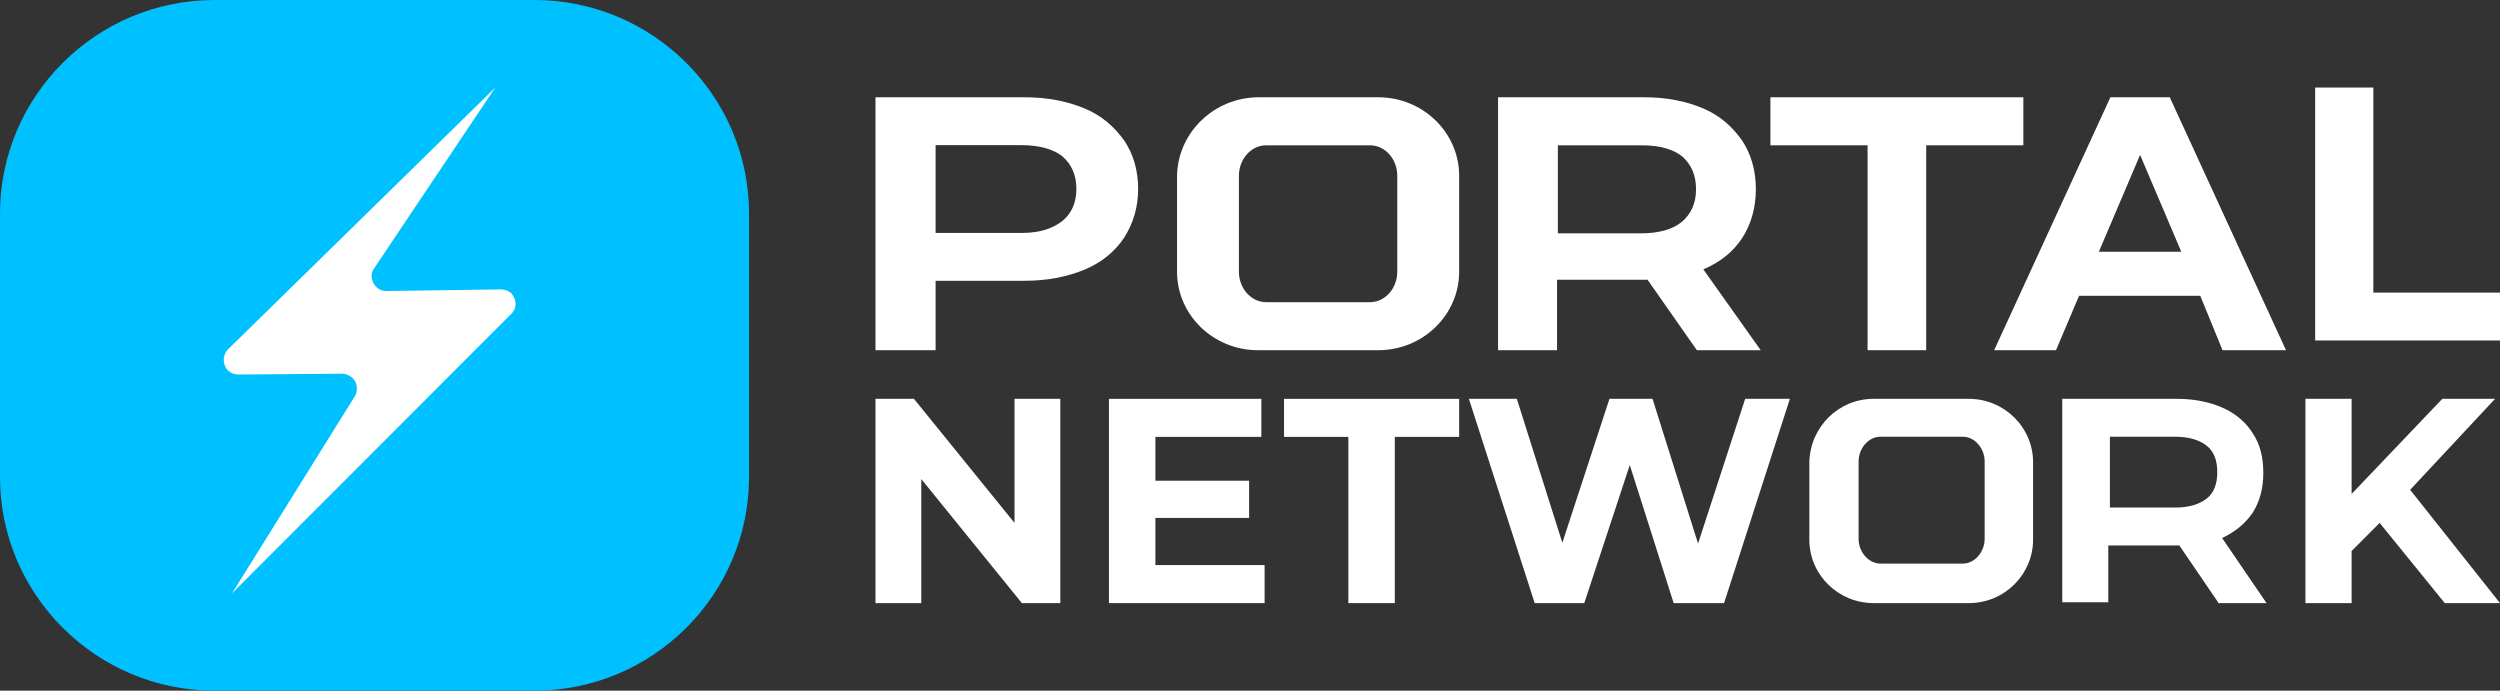
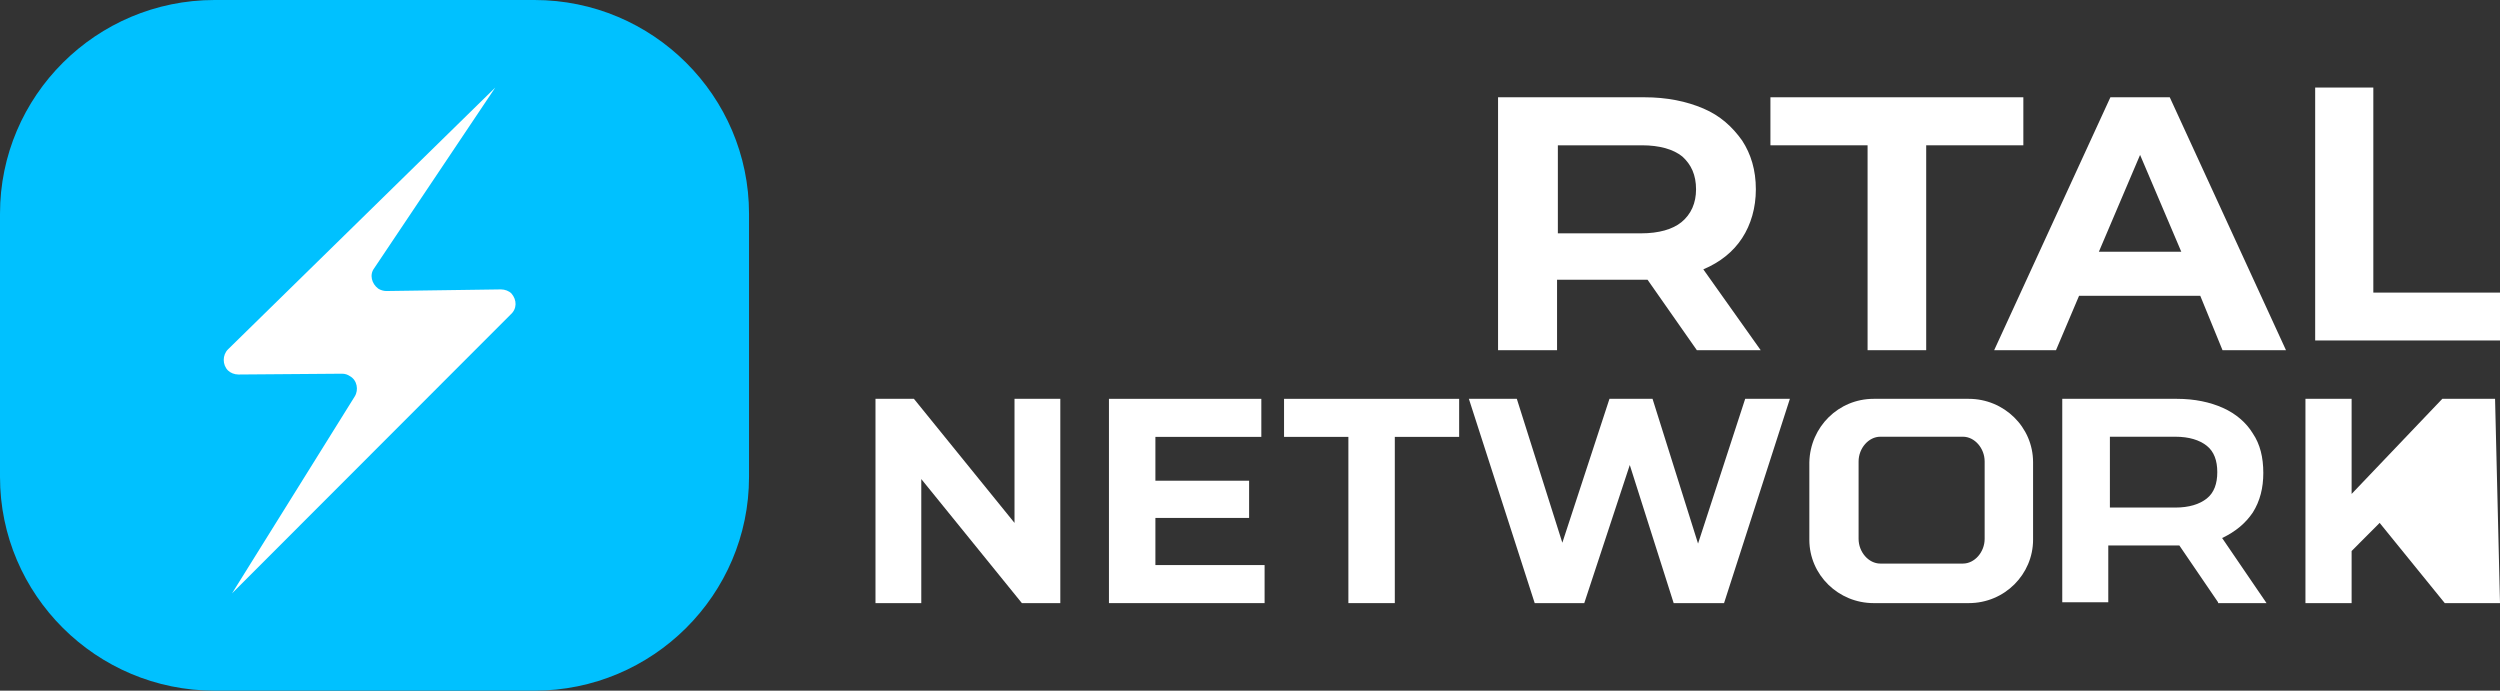
<svg xmlns="http://www.w3.org/2000/svg" width="257" height="71" viewBox="0 0 257 71" fill="none">
  <rect x="0" y="0" width="257" height="71" fill="#333333" stroke="none" />
  <path fill-rule="evenodd" clip-rule="evenodd" d="M22.06 0H54.94C67.102 0 77 9.856 77 21.968V49.032C77 61.144 67.102 71 54.94 71H22.06C9.898 71 0 61.144 0 49.032V21.968C0 9.856 9.898 0 22.06 0Z" fill="#00C1FF" />
  <path fill-rule="evenodd" clip-rule="evenodd" d="M52.491 32.333L23.851 61L36.469 40.75C36.884 40.083 36.718 39.083 35.971 38.667C35.722 38.5 35.473 38.417 35.141 38.417L24.515 38.5C24.1 38.5 23.685 38.333 23.436 38.083C22.855 37.5 22.855 36.5 23.436 35.917L50.914 9L38.462 27.583C37.963 28.25 38.212 29.167 38.877 29.667C39.126 29.833 39.458 29.917 39.707 29.917L51.495 29.75C51.91 29.75 52.325 29.917 52.574 30.167C53.155 30.833 53.155 31.75 52.491 32.333Z" fill="white" />
-   <path d="M105.101 23.943C106.963 23.943 108.282 23.451 109.213 22.713C110.144 21.975 110.652 20.826 110.652 19.432C110.652 17.956 110.144 16.89 109.213 16.069C108.282 15.331 106.843 14.921 104.981 14.921H96.179V23.943H104.981H105.101ZM105.32 10C107.69 10 109.721 10.41 111.498 11.148C113.276 11.886 114.545 13.035 115.561 14.429C116.492 15.823 117 17.464 117 19.432C117 21.319 116.492 22.959 115.561 24.435C114.63 25.83 113.276 26.978 111.498 27.716C109.721 28.454 107.69 28.864 105.32 28.864H96.179V36H90V10H105.32Z" fill="white" />
  <path d="M174.354 19.462C174.354 17.981 173.855 16.911 172.942 16.089C172.028 15.348 170.615 14.937 168.788 14.937H160.148V23.987H168.705C170.532 23.987 171.945 23.576 172.858 22.835C173.855 22.013 174.354 20.861 174.354 19.462ZM174.437 36L169.369 28.759H169.037H160.065V36H154V10H169.037C171.363 10 173.357 10.411 175.102 11.152C176.846 11.892 178.092 13.044 179.089 14.443C180.003 15.842 180.502 17.487 180.502 19.462C180.502 21.354 180.003 23.082 179.089 24.481C178.175 25.88 176.846 26.949 175.102 27.69L181 36H174.437Z" fill="white" />
  <path d="M191.987 14.937H183.651H182V10H183.651H206.349H208V14.937H206.349H198.013V36H191.987V14.937Z" fill="white" />
  <path d="M224.237 25.88L220 15.924L215.763 25.88H224.237ZM226.186 30.405H213.729L211.356 36H205L216.949 10H223.051L235 36H228.475L226.186 30.405Z" fill="white" />
-   <path fill-rule="evenodd" clip-rule="evenodd" d="M130.158 14.937C128.632 14.937 127.36 16.335 127.36 18.063V27.937C127.36 29.665 128.632 31.063 130.158 31.063H140.842C142.368 31.063 143.64 29.665 143.64 27.937V18.063C143.64 16.335 142.368 14.937 140.842 14.937H130.158ZM129.395 10H141.69C146.269 10 150 13.62 150 18.063V27.937C150 32.38 146.269 36 141.69 36H129.31C124.731 36 121 32.38 121 27.937V18.063C121.085 13.62 124.816 10 129.395 10Z" fill="white" />
  <path d="M238 9H243.978V30.079H257V35H238V9Z" fill="white" />
-   <path d="M244.627 53.753L241.746 56.644V62H237V41H241.746V50.777L251.068 41H256.492L247.763 50.352L257 62H251.322L244.627 53.753Z" fill="white" />
+   <path d="M244.627 53.753L241.746 56.644V62H237V41H241.746V50.777L251.068 41H256.492L257 62H251.322L244.627 53.753Z" fill="white" />
  <path d="M184 41L177.233 62H172.053L167.542 47.802L162.863 62H157.767L151 41H155.929L160.608 55.794L165.453 41H169.881L174.559 55.879L179.405 41H184Z" fill="white" />
  <path d="M130 58.089V62H114V41H129.665V44.911H118.775V49.417H128.408V53.243H118.775V58.089H130Z" fill="white" />
  <path d="M109 41V62H105.049L94.708 49.247V62H90V41H93.951L104.292 53.753V41H109Z" fill="white" />
  <path d="M227.937 48.536C227.937 47.351 227.605 46.419 226.858 45.827C226.111 45.234 225.032 44.895 223.621 44.895H216.897V52.177H223.621C225.032 52.177 226.111 51.839 226.858 51.246C227.605 50.653 227.937 49.722 227.937 48.536ZM228.02 61.915L224.036 56.073H223.787H216.731V61.915H212V41H223.787C225.613 41 227.19 41.339 228.518 41.931C229.846 42.524 230.925 43.456 231.589 44.556C232.336 45.657 232.668 47.012 232.668 48.621C232.668 50.145 232.336 51.5 231.589 52.685C230.842 53.786 229.846 54.633 228.435 55.31L233 62H228.02V61.915Z" fill="white" />
  <path d="M138.614 44.911H132V41H150V44.911H143.386V62H138.614V44.911Z" fill="white" />
  <path fill-rule="evenodd" clip-rule="evenodd" d="M193.295 44.895C192.093 44.895 191.063 46.081 191.063 47.435V55.395C191.063 56.75 192.093 57.935 193.295 57.935H201.791C202.993 57.935 204.022 56.75 204.022 55.395V47.435C204.022 46.081 202.993 44.895 201.791 44.895H193.295ZM192.608 41H202.392C205.996 41 209 43.879 209 47.52V55.48C209 59.036 206.082 62 202.392 62H192.608C189.004 62 186 59.121 186 55.48V47.52C186.086 43.879 189.004 41 192.608 41Z" fill="white" />
</svg>